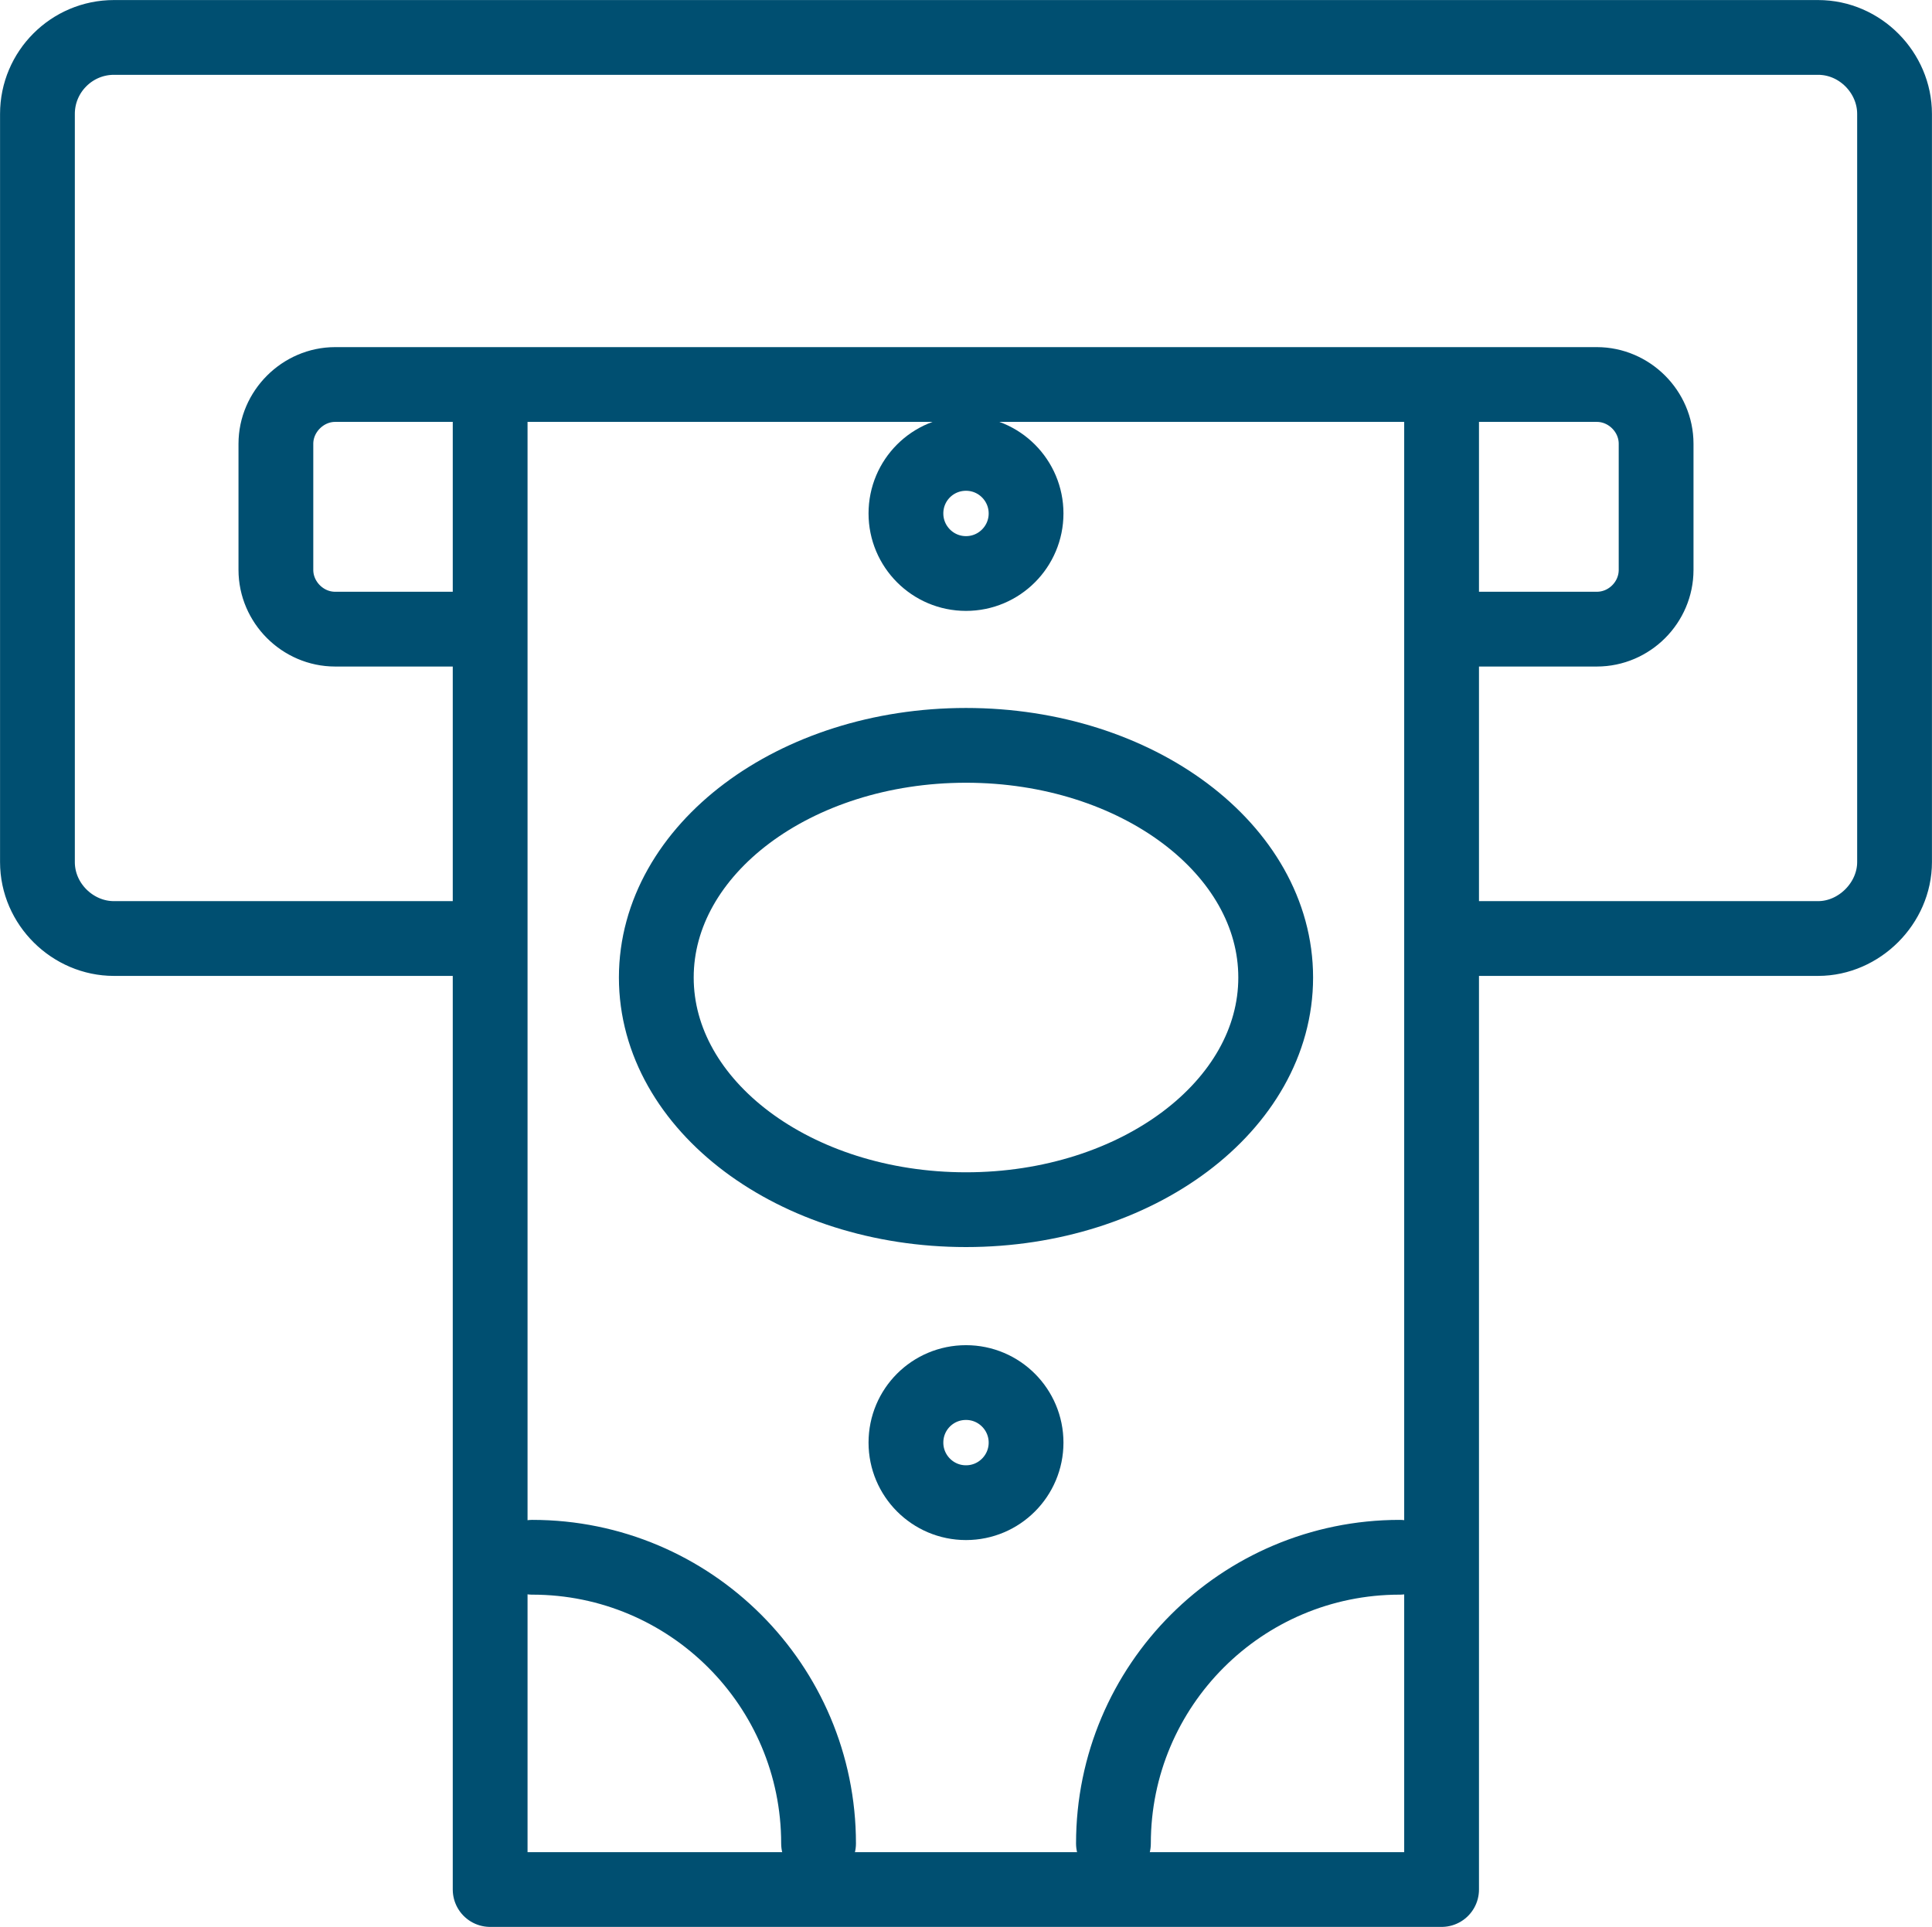
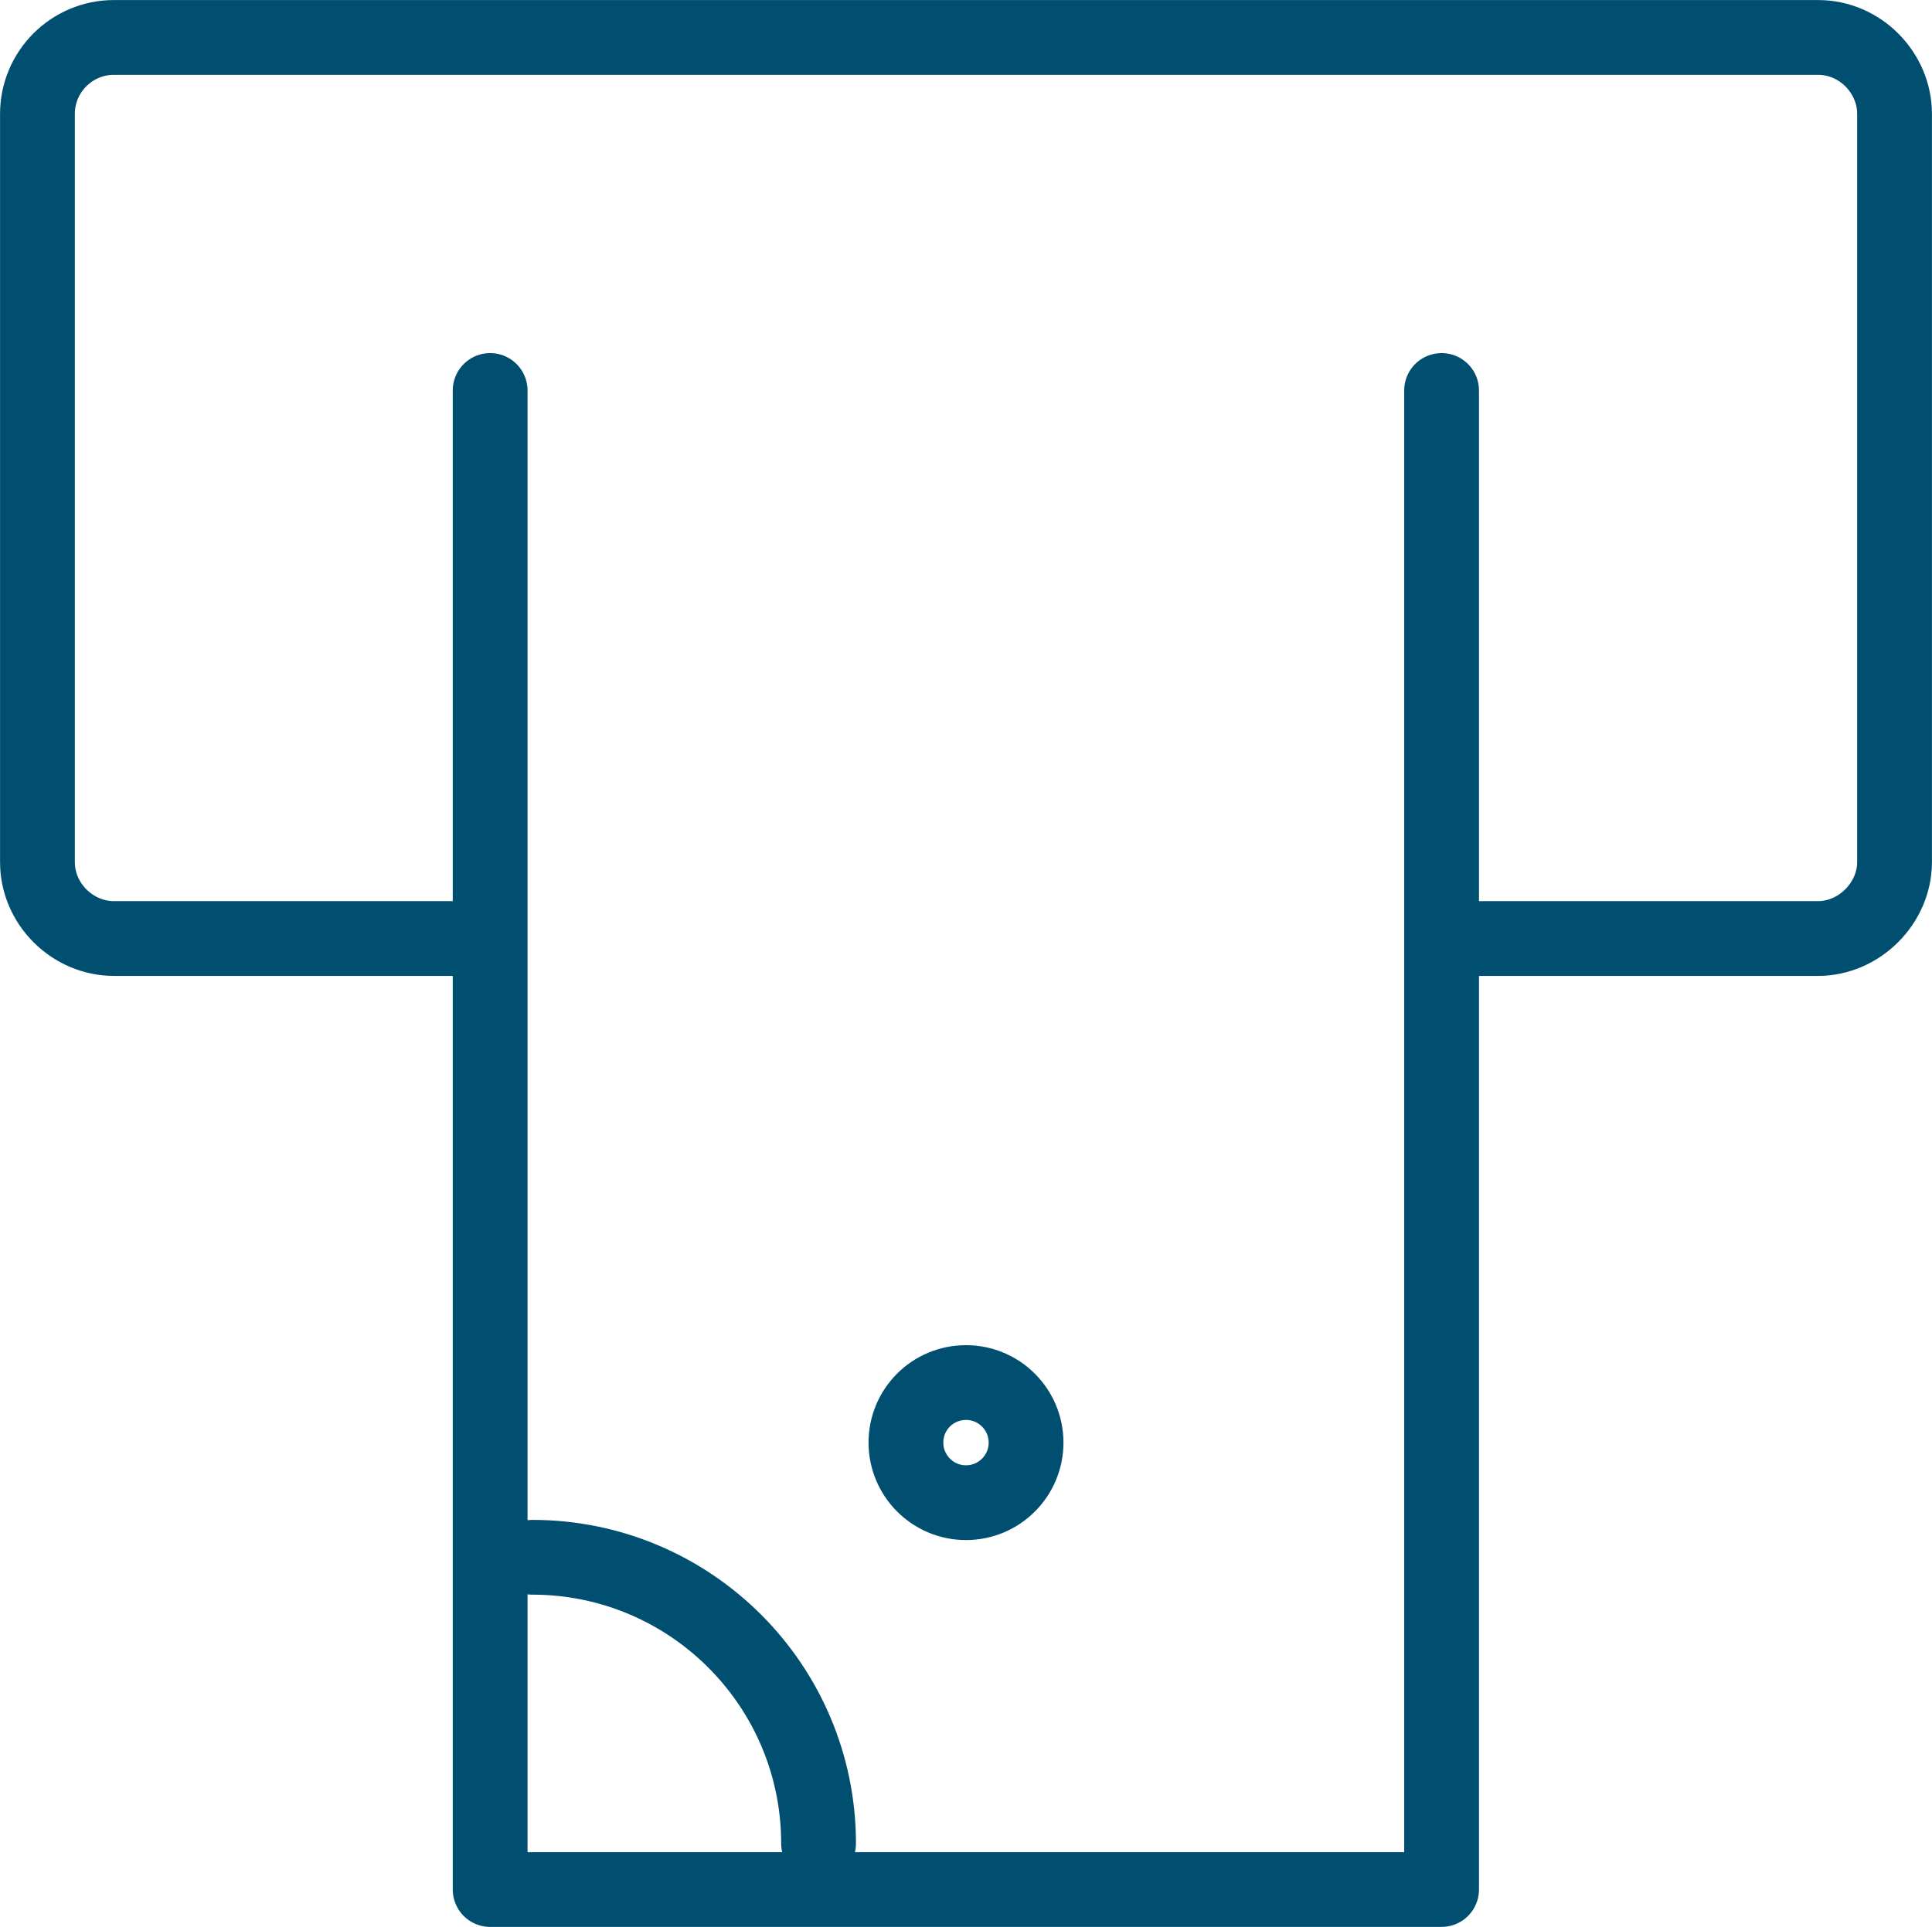
<svg xmlns="http://www.w3.org/2000/svg" version="1.1" id="Layer_4" x="0px" y="0px" viewBox="0 0 743 741.2" style="enable-background:new 0 0 743 741.2;" xml:space="preserve">
  <style type="text/css">
	.st0{fill:none;stroke:#004F71;stroke-width:28.76;stroke-linecap:round;stroke-linejoin:round;stroke-miterlimit:22.926;}
</style>
  <polyline class="st0" points="188.5,150.2 188.5,726.8 554.4,726.8 554.4,150.2 " />
-   <path class="st0" d="M490.6,376c0-49.3-53.3-89.3-119.1-89.3c-65.8,0-119.1,40-119.1,89.3c0,49.3,53.3,89.3,119.1,89.3  C437.3,465.3,490.6,425.3,490.6,376L490.6,376z" />
-   <path class="st0" d="M538.3,599c-60.8,0-110.1,49.3-110.1,110.1" />
  <path class="st0" d="M204.7,599c60.8,0,110.1,49.3,110.1,110.1" />
  <path class="st0" d="M394.6,554.9c0-12.7-10.3-23.1-23.1-23.1s-23.1,10.3-23.1,23.1c0,12.7,10.3,23.1,23.1,23.1  S394.6,567.6,394.6,554.9L394.6,554.9z" />
-   <path class="st0" d="M394.6,197.5c0-12.7-10.3-23.1-23.1-23.1s-23.1,10.3-23.1,23.1c0,12.7,10.3,23.1,23.1,23.1  S394.6,210.2,394.6,197.5L394.6,197.5z" />
-   <path class="st0" d="M557.2,242h56.9c12.5,0,22.8-10.3,22.8-22.8v-48.5c0-12.5-10.4-22.8-22.8-22.8H128.9  c-12.4,0-22.8,10.4-22.8,22.8v48.5c0,12.4,10.3,22.8,22.8,22.8h56.9" />
  <path class="st0" d="M185.8,361H43.8c-15.8,0-29.4-13.2-29.4-29.4V43.8c0-16.2,13.2-29.4,29.4-29.4h655.4  c16.2,0,29.4,13.6,29.4,29.4v287.8c0,15.8-13.6,29.4-29.4,29.4H557.2" />
</svg>